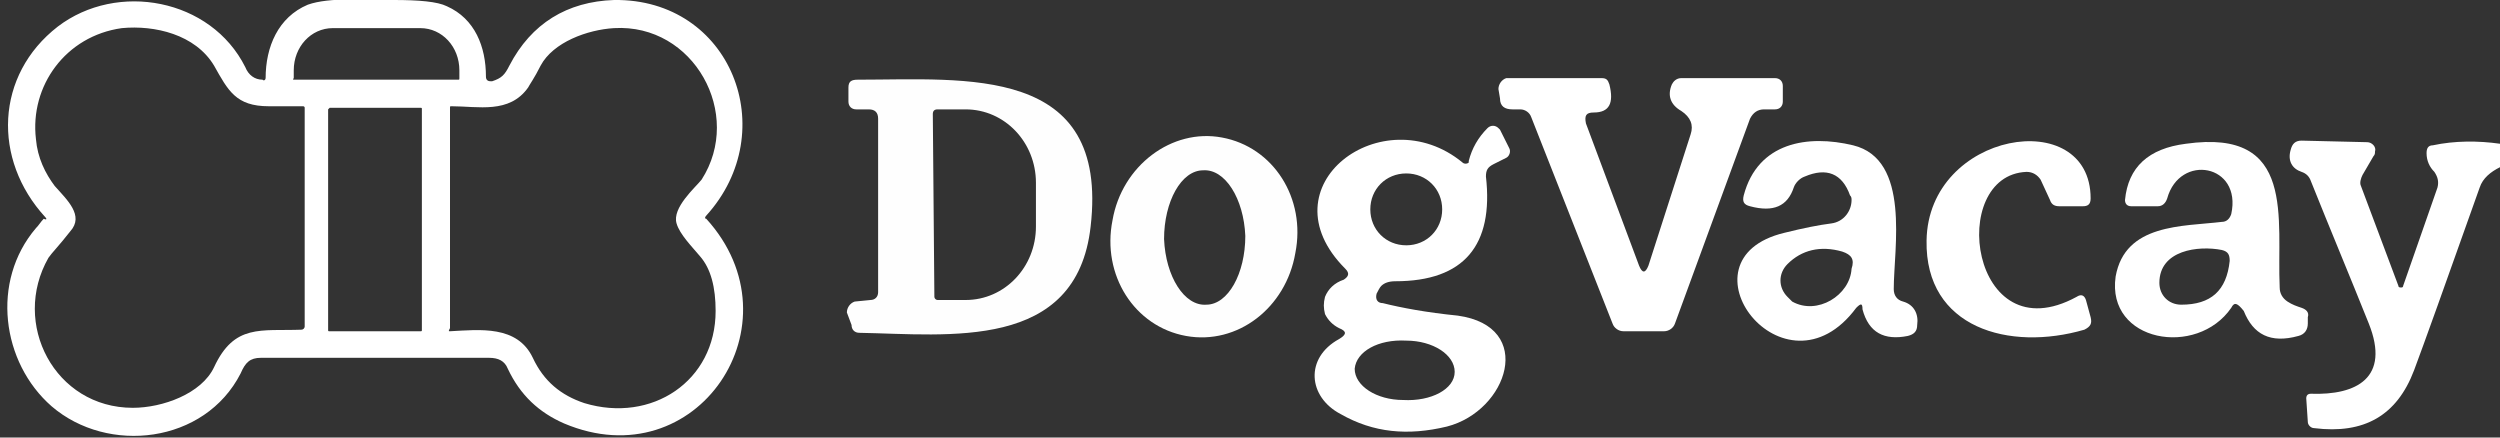
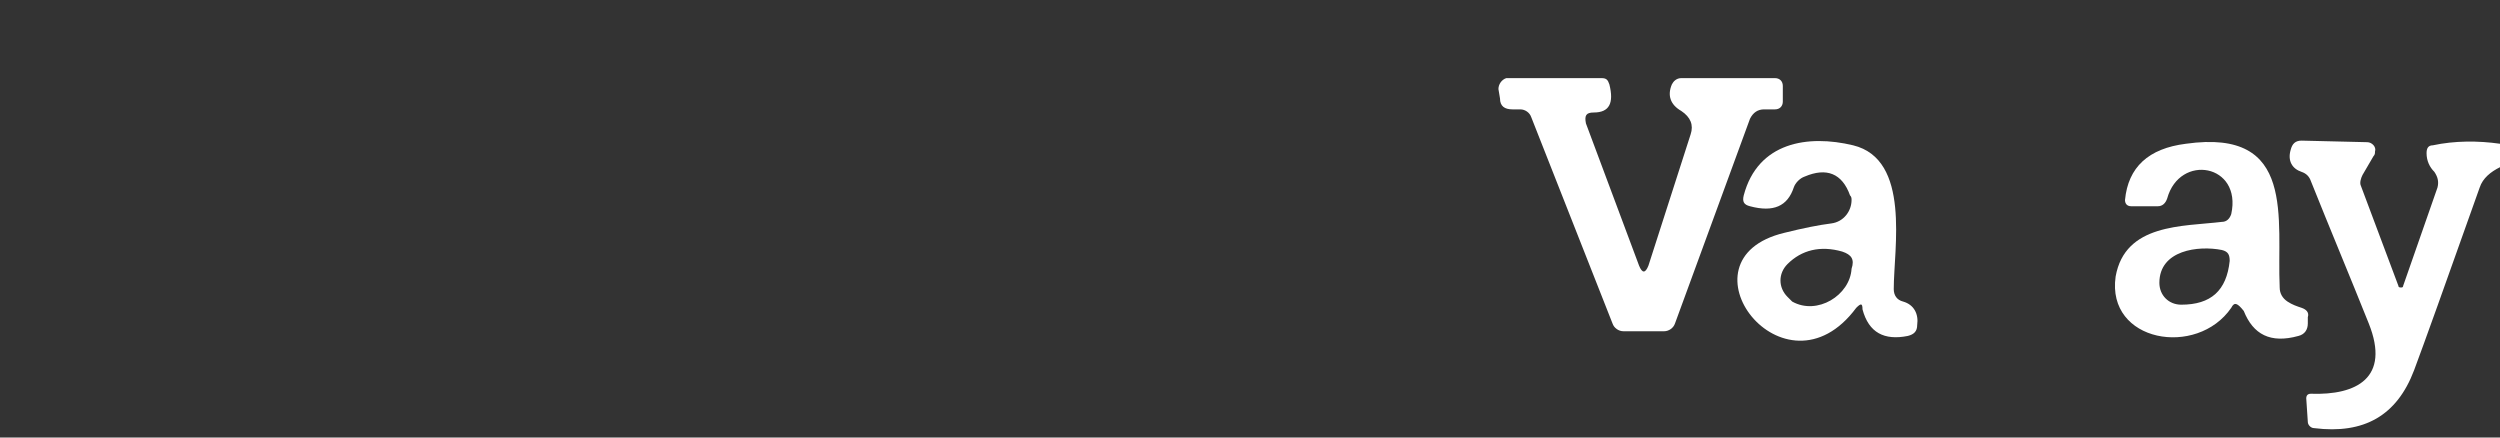
<svg xmlns="http://www.w3.org/2000/svg" version="1.1" id="Layer_1" x="0px" y="0px" viewBox="0 0 160 28" style="enable-background:new 0 0 160 28;" xml:space="preserve">
  <rect x="0" y="0" width="160" height="28" fill="#333333" stroke="none" />
  <style type="text/css">
	.st0{fill:#FFFFFF;fill-opacity:0.996;}
	.st1{fill:#FFFFFF;}
</style>
-   <path class="st0" d="M56.2,18.7V7.6c0-0.4-0.2-0.6-0.6-0.6L54.8,7c-0.3,0-0.5-0.2-0.5-0.5l0-0.9c0-0.4,0.2-0.5,0.6-0.5  c6.9,0,16.1-1,14.9,9.4c-0.9,8-9.1,6.9-14.8,6.8c-0.3,0-0.5-0.2-0.5-0.5L54.2,20c0-0.3,0.2-0.6,0.5-0.7c0,0,0,0,0,0l1-0.1  C56,19.2,56.2,19,56.2,18.7z M59.7,7.3L59.8,19c0,0.1,0.1,0.2,0.2,0.2l1.8,0c2.5,0,4.5-2.1,4.5-4.7c0,0,0,0,0,0l0-2.8  c0-2.6-2-4.7-4.5-4.7l-1.8,0C59.8,7,59.7,7.1,59.7,7.3z" />
  <path class="st1" d="M104.9,17c0.2,0.5,0.4,0.5,0.6,0l2.7-8.4c0.2-0.6,0-1.1-0.6-1.5c-0.7-0.4-0.9-1-0.6-1.7  c0.1-0.2,0.3-0.4,0.6-0.4h6c0.3,0,0.5,0.2,0.5,0.5l0,1c0,0.3-0.2,0.5-0.5,0.5h-0.7c-0.4,0-0.7,0.2-0.9,0.6l-4.8,13.1  c-0.1,0.3-0.4,0.5-0.7,0.5l-2.6,0c-0.3,0-0.6-0.2-0.7-0.5L98,7.5C97.9,7.2,97.6,7,97.3,7h-0.5c-0.5,0-0.8-0.2-0.8-0.7l-0.1-0.6  c0-0.3,0.2-0.6,0.5-0.7c0,0,0,0,0.1,0l6,0c0.3,0,0.4,0.1,0.5,0.4c0.3,1.2,0,1.8-1,1.8c-0.5,0-0.6,0.2-0.5,0.7L104.9,17z" />
-   <path class="st1" d="M86.1,17.2c-5.3-5.3,2.4-11,7.5-6.8c0.1,0.1,0.3,0.1,0.4,0c0,0,0-0.1,0-0.1c0.2-0.8,0.6-1.5,1.2-2.1  c0.2-0.2,0.5-0.2,0.7,0c0,0,0.1,0.1,0.1,0.1l0.6,1.2c0.1,0.2,0,0.5-0.2,0.6c0,0,0,0,0,0l-0.8,0.4c-0.4,0.2-0.5,0.4-0.5,0.8  c0.5,4.4-1.4,6.7-5.8,6.7c-0.4,0-0.7,0.1-0.9,0.3c-0.1,0.1-0.2,0.3-0.3,0.5c-0.1,0.4,0.1,0.6,0.4,0.6c1.2,0.3,2.8,0.6,4.8,0.8  c5,0.7,3.2,6.1-0.7,7.1c-2.5,0.6-4.7,0.4-6.8-0.8c-2.1-1.1-2.3-3.6-0.1-4.8c0.5-0.3,0.5-0.5,0-0.7c-0.4-0.2-0.7-0.5-0.9-0.9  c-0.1-0.4-0.1-0.7,0-1.1c0.2-0.5,0.6-0.9,1.2-1.1C86.3,17.7,86.4,17.5,86.1,17.2z M92.3,13.4c0-1.3-1-2.3-2.3-2.3l0,0  c-1.3,0-2.3,1-2.3,2.3s1,2.3,2.3,2.3C91.3,15.7,92.3,14.7,92.3,13.4C92.3,13.4,92.3,13.4,92.3,13.4z M93.1,23.8c0-1.1-1.4-2-3.1-2  c-1.8-0.1-3.2,0.7-3.3,1.8c0,1.1,1.4,2,3.1,2C91.6,25.7,93.1,24.9,93.1,23.8z" />
-   <path class="st0" d="M75.9,21.5c-3.3-0.6-5.4-3.9-4.7-7.4c0.6-3.5,3.8-5.9,7-5.3c3.3,0.6,5.4,3.9,4.7,7.4  C82.3,19.7,79.2,22.1,75.9,21.5z M77.2,19.5c1.4,0,2.5-2,2.5-4.4c-0.1-2.4-1.3-4.3-2.7-4.2c-1.4,0-2.5,2-2.5,4.4  C74.6,17.7,75.8,19.6,77.2,19.5z" />
  <path class="st1" d="M118.8,19.7c-4.6,6.2-11.7-3.1-4.6-4.8c1.2-0.3,2.2-0.5,3-0.6c0.8-0.1,1.3-0.8,1.3-1.5c0-0.1,0-0.2-0.1-0.3  c-0.5-1.4-1.5-1.8-2.9-1.2c-0.3,0.1-0.6,0.4-0.7,0.7c-0.4,1.2-1.3,1.6-2.8,1.2c-0.4-0.1-0.5-0.3-0.4-0.7c0.9-3.4,4.1-3.9,7-3.2  c3.7,0.9,2.6,6.6,2.6,9.2c0,0.4,0.2,0.7,0.6,0.8c0.7,0.2,1,0.8,0.9,1.5c0,0.4-0.2,0.6-0.6,0.7c-1.5,0.3-2.5-0.2-2.9-1.7  C119.2,19.4,119.1,19.4,118.8,19.7z M117.9,16.1c-1.4-0.4-2.6-0.1-3.5,0.8c-0.6,0.6-0.6,1.5,0,2.1c0.1,0.1,0.2,0.2,0.3,0.3  c1.6,0.9,3.7-0.4,3.8-2.1C118.7,16.6,118.5,16.3,117.9,16.1z" />
-   <path class="st1" d="M129.7,11c-5.1,0.2-3.6,11.7,3.2,8c0.3-0.2,0.5-0.1,0.6,0.2l0.3,1.1c0.1,0.4,0,0.6-0.4,0.8  c-4.8,1.4-10.2-0.1-10.1-5.7c0.1-7,10.5-8.7,10.5-2.7c0,0.4-0.2,0.5-0.5,0.5h-1.5c-0.3,0-0.5-0.1-0.6-0.4l-0.6-1.3  C130.4,11.2,130.1,11,129.7,11z" />
  <path class="st1" d="M142.8,19.7c-2.2,3.2-8,2.2-7.4-2c0.6-3.4,4.3-3.2,6.8-3.5c0.3,0,0.5-0.2,0.6-0.5c0.7-3.2-3.3-3.9-4.1-1  c-0.1,0.3-0.3,0.5-0.6,0.5l-1.7,0c-0.3,0-0.4-0.2-0.4-0.4c0.2-2.1,1.5-3.3,3.9-3.6c7.1-1,5.8,4.8,6,9.2c0,0.4,0.2,0.7,0.5,0.9  c0.3,0.2,0.6,0.3,0.9,0.4c0.3,0.1,0.5,0.3,0.4,0.6c0,0.1,0,0.3,0,0.4c0,0.4-0.2,0.7-0.6,0.8c-1.8,0.5-2.9-0.1-3.5-1.6  C143.2,19.4,143,19.3,142.8,19.7z M142.2,16c-1.5-0.3-4,0-4,2.1c0,0.8,0.6,1.4,1.4,1.4c1.9,0,2.9-0.9,3.1-2.8  C142.7,16.3,142.6,16.1,142.2,16z" />
  <path class="st1" d="M160,9.2v1.5c-0.6,0.3-1.1,0.7-1.3,1.3c-2.2,6.2-3.6,10.1-4.2,11.7c-1.1,2.9-3.2,4.1-6.4,3.7  c-0.2,0-0.4-0.2-0.4-0.4l-0.1-1.5c0-0.2,0.1-0.3,0.3-0.3c2.9,0.1,5.1-1,3.7-4.5c-1.2-3-2.5-6.1-3.7-9.1c-0.1-0.3-0.3-0.5-0.6-0.6  c-0.6-0.2-0.9-0.7-0.7-1.4c0.1-0.4,0.3-0.6,0.7-0.6l4.2,0.1c0.3,0,0.6,0.3,0.5,0.6c0,0.1,0,0.2-0.1,0.3l-0.7,1.2  c-0.1,0.2-0.2,0.5-0.1,0.7l2.4,6.4c0,0.1,0.1,0.1,0.2,0.1c0,0,0.1,0,0.1-0.1L156,12c0.1-0.4,0-0.7-0.2-1c-0.3-0.3-0.5-0.7-0.5-1.2  c0-0.3,0.1-0.5,0.4-0.5C157.1,9,158.6,9,160,9.2z" />
-   <path class="st1" d="M2.9,13.9c-3.4-3.7-3.2-9.1,0.8-12.2c3.8-2.9,9.8-1.8,12,2.6c0.2,0.5,0.6,0.8,1.1,0.8C16.9,5.2,17,5.1,17,5  c0,0,0,0,0,0c0-2,0.8-3.9,2.7-4.7c1.4-0.5,3.8-0.3,5.5-0.3c1.6,0,2.8,0.1,3.4,0.4c1.8,0.8,2.5,2.6,2.5,4.5c0,0.2,0.1,0.3,0.3,0.3  c0,0,0,0,0.1,0c0.6-0.2,0.8-0.4,1.1-1c1.4-2.7,3.7-4.1,6.7-4.2c7.5-0.1,10.8,8.4,5.9,13.8c-0.1,0.1-0.1,0.2,0,0.2  c6.1,6.7-0.6,16.7-9.1,13.1c-1.6-0.7-2.8-1.8-3.6-3.5c-0.2-0.5-0.6-0.7-1.2-0.7c-7.1,0-11.9,0-14.6,0c-0.7,0-1,0.3-1.3,1  c-2.3,4.5-8.5,5.2-12.1,2.1c-3.2-2.8-3.9-8-1-11.4c0.2-0.2,0.3-0.4,0.5-0.6C3,14.1,3,14,2.9,13.9z M18.8,5.1l10.5,0  c0.1,0,0.1,0,0.1-0.1c0,0,0,0,0,0V4.5c0-1.5-1.1-2.7-2.5-2.7l-5.6,0c-1.4,0-2.5,1.2-2.5,2.7c0,0,0,0,0,0V5  C18.7,5.1,18.8,5.1,18.8,5.1z M28.8,21.2c1.9-0.1,4.3-0.4,5.3,1.7c0.7,1.5,1.8,2.4,3.3,2.9c4.3,1.3,8.4-1.4,8.4-5.9  c0-1.5-0.3-2.7-1-3.5c-0.5-0.6-1.3-1.4-1.5-2.1c-0.3-1,1.2-2.3,1.6-2.8c2.7-4.2-0.5-10-5.6-9.7c-1.7,0.1-3.9,0.9-4.7,2.4  c-0.4,0.8-0.7,1.2-0.8,1.4c-1.2,1.7-3.2,1.2-4.9,1.2c-0.1,0-0.1,0-0.1,0.1l0,14.1C28.7,21.2,28.7,21.2,28.8,21.2  C28.8,21.2,28.8,21.2,28.8,21.2z M2.3,8.9c0.1,1.2,0.6,2.2,1.2,3c0.8,0.9,1.9,1.9,1,2.9c-0.7,0.9-1.2,1.4-1.4,1.7  c-2.4,4.2,0.4,9.6,5.4,9.6c1.9,0,4.4-0.9,5.2-2.6c1.3-2.8,3-2.3,5.6-2.4c0.1,0,0.2-0.1,0.2-0.2l0-14c0-0.1-0.1-0.1-0.1-0.1  c0,0,0,0,0,0c-0.7,0-1.5,0-2.2,0c-2.1,0-2.6-1-3.5-2.6c-1.2-2-3.8-2.6-5.9-2.4C4.2,2.3,1.9,5.5,2.3,8.9z M27,7c0-0.1,0-0.1-0.1-0.1  h-5.8C21.1,6.9,21,7,21,7v14.1c0,0.1,0,0.1,0.1,0.1h5.8c0.1,0,0.1,0,0.1-0.1V7z" />
</svg>